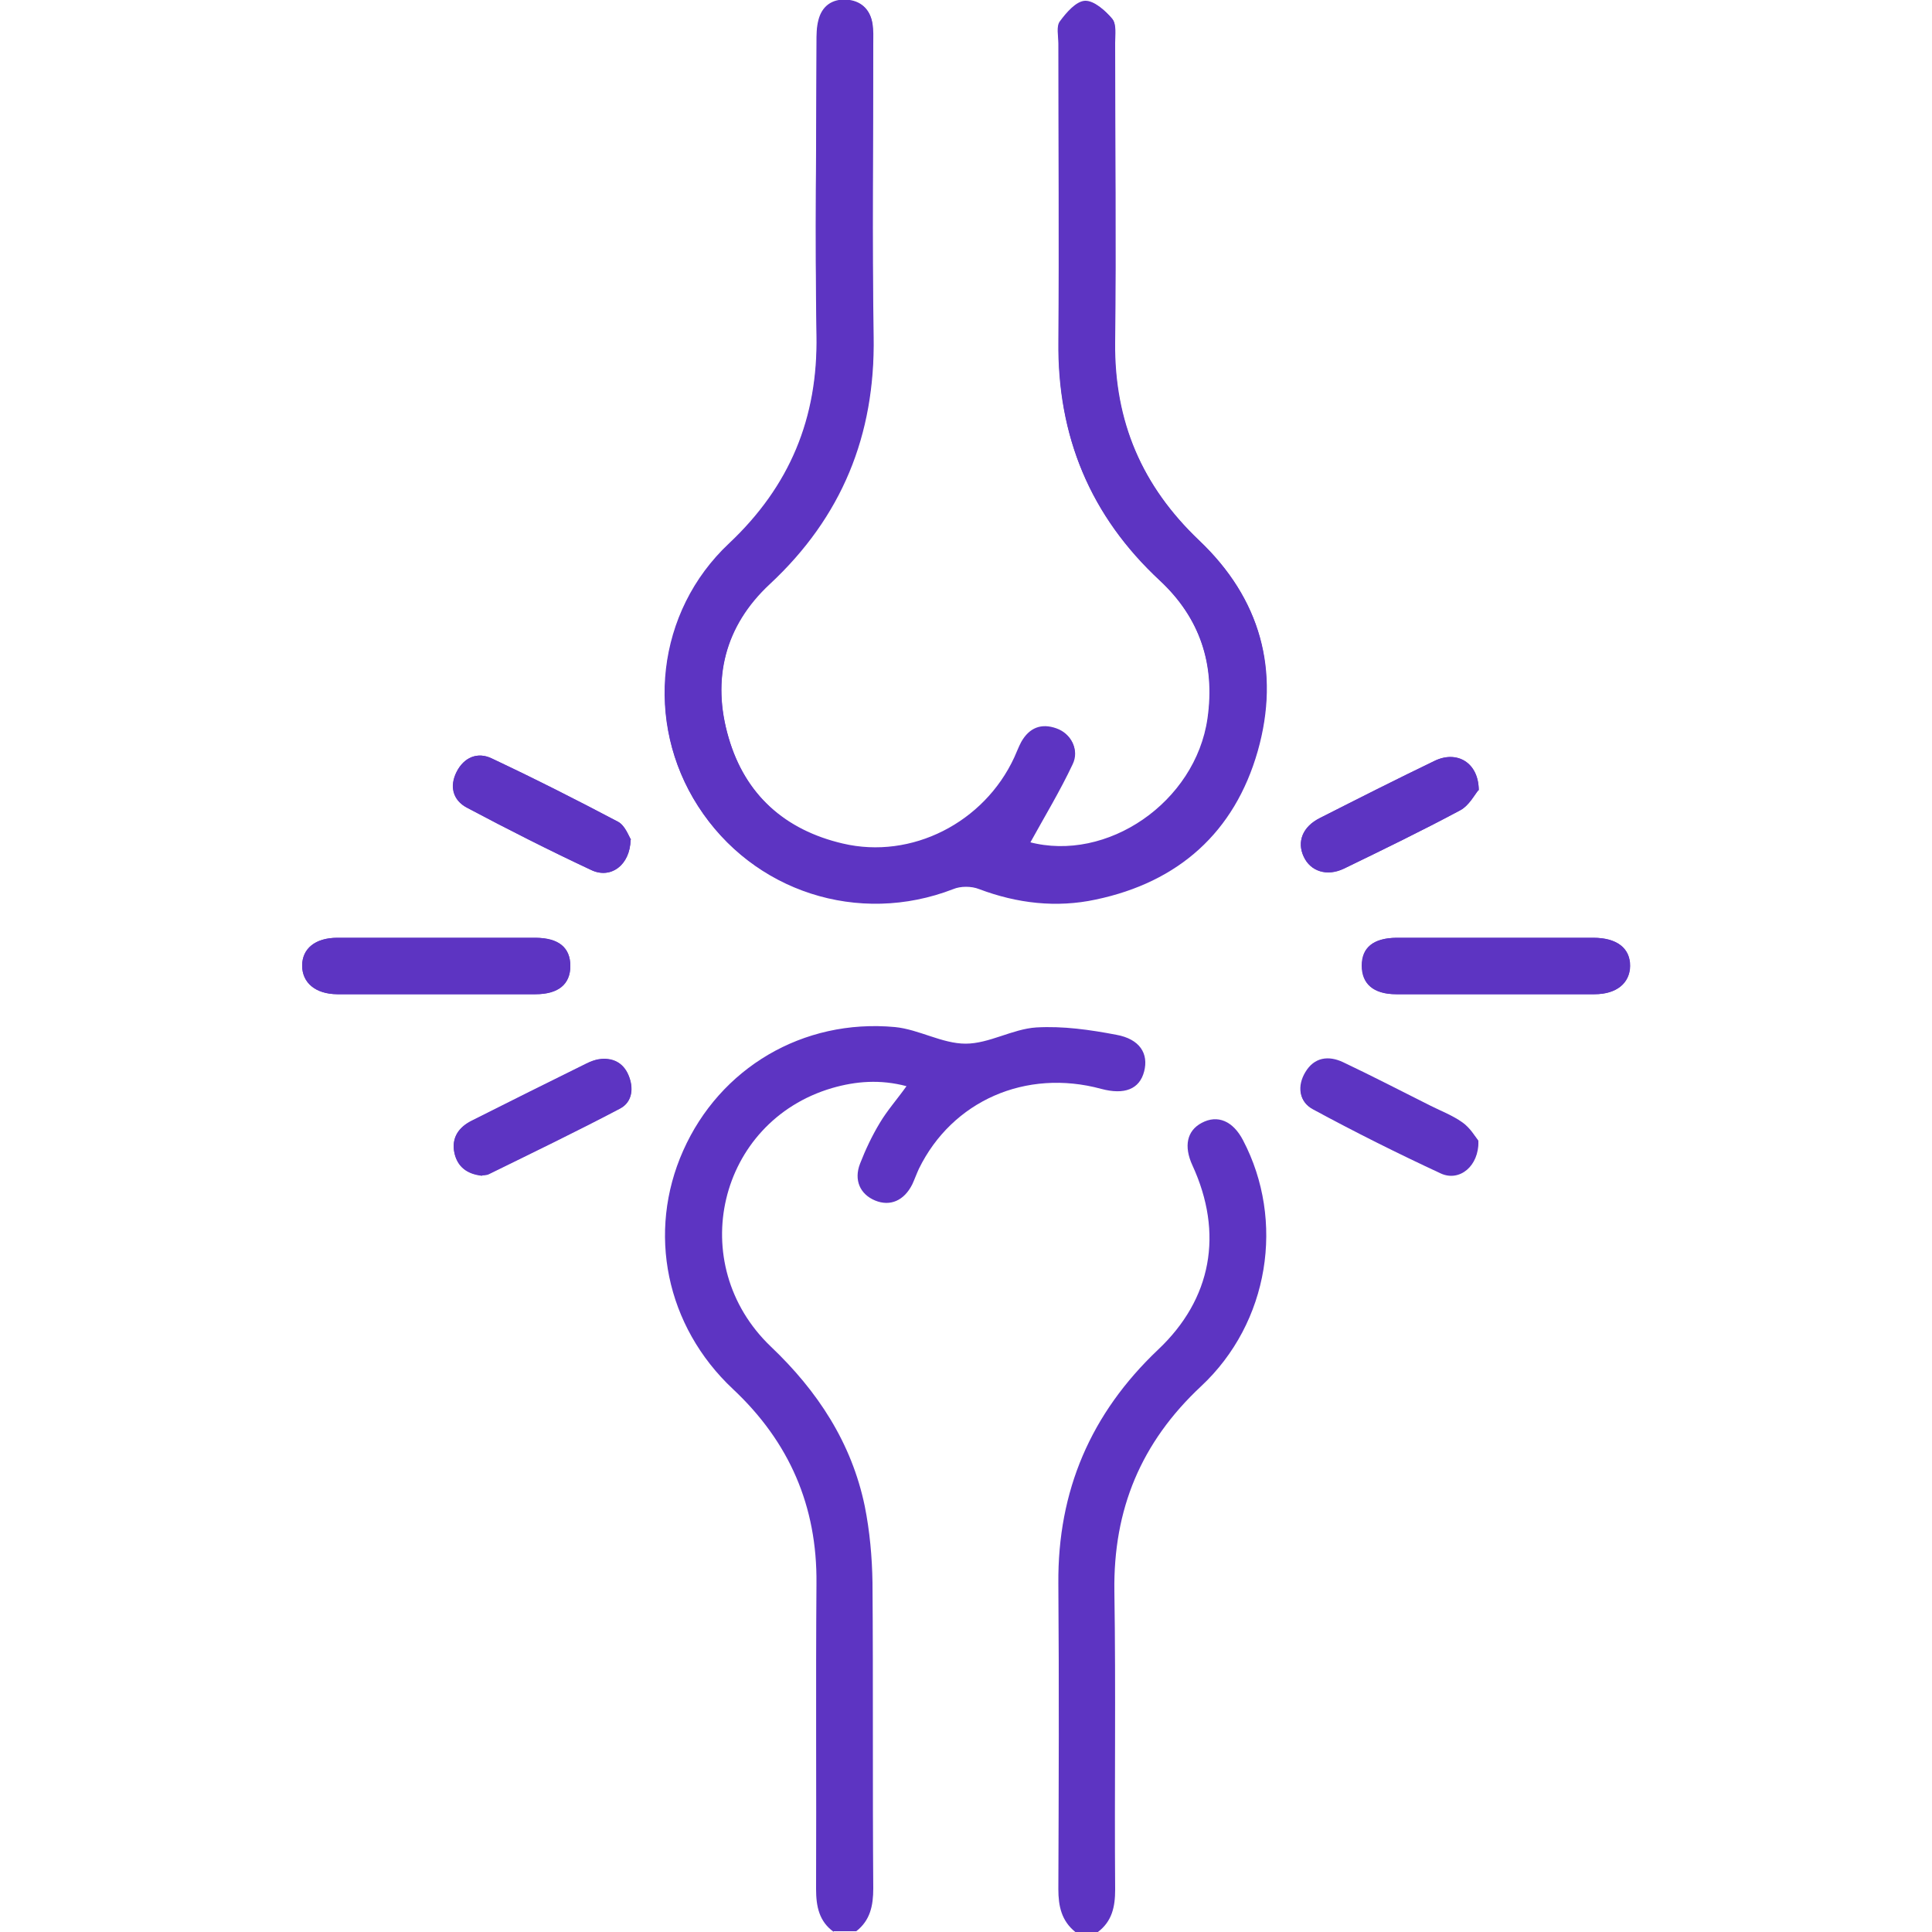
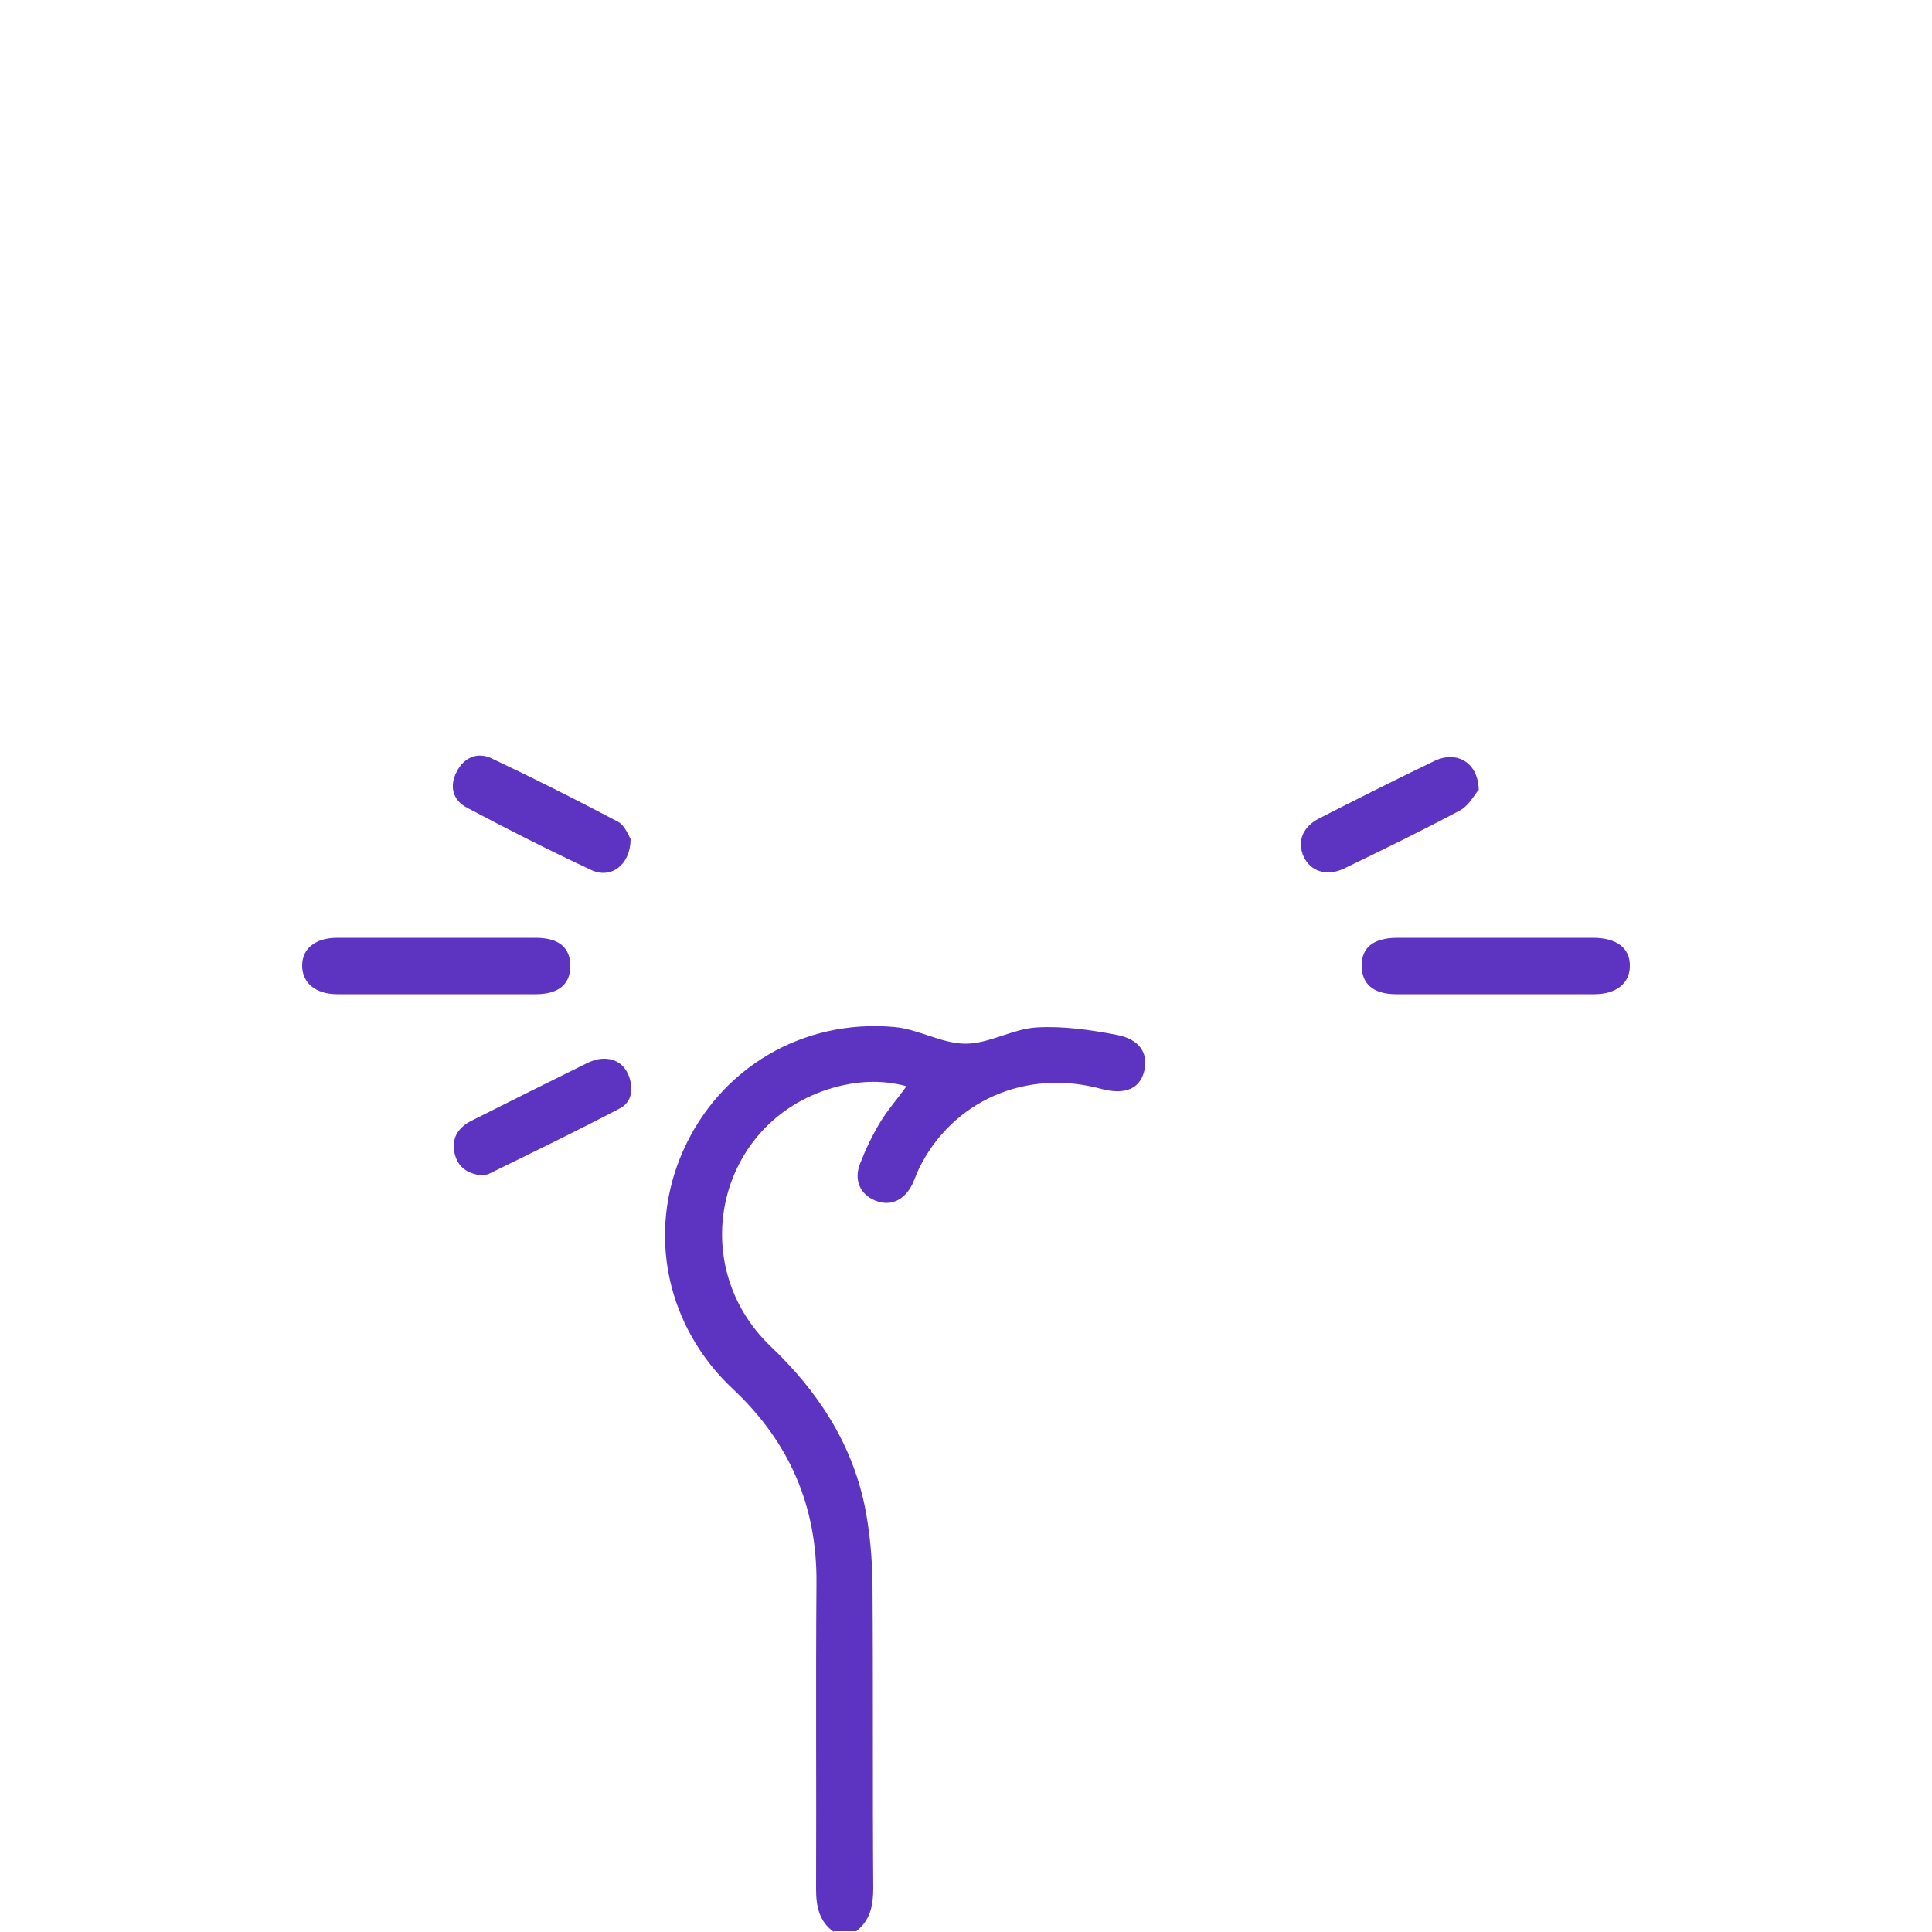
<svg xmlns="http://www.w3.org/2000/svg" id="Livello_1" data-name="Livello 1" viewBox="0 0 50 50">
  <defs>
    <style>
      .cls-1 {
        fill: #5d34c2;
        stroke-width: 0px;
      }
    </style>
  </defs>
-   <path class="cls-1" d="m26.64,21.81c.38-.69.78-1.36,1.11-2.05.18-.38-.04-.78-.41-.91-.39-.14-.7-.02-.91.35-.07.13-.12.27-.18.4-.78,1.69-2.66,2.65-4.44,2.23-1.5-.35-2.53-1.27-2.96-2.75-.44-1.51-.09-2.89,1.06-3.98,1.86-1.74,2.73-3.86,2.69-6.4-.04-2.52,0-5.05-.01-7.57,0-.18,0-.36-.02-.54-.06-.37-.31-.58-.67-.6-.37-.02-.63.17-.72.53-.05.19-.05.39-.05.58,0,2.52-.04,5.05,0,7.57.04,2.15-.69,3.91-2.26,5.39-1.89,1.77-2.2,4.63-.81,6.79,1.42,2.21,4.14,3.09,6.6,2.14.2-.08.48-.07.67,0,.99.37,2,.49,3.02.27,2.14-.45,3.59-1.74,4.19-3.84.59-2.08.07-3.94-1.51-5.44-1.48-1.41-2.21-3.08-2.18-5.13.03-2.59,0-5.18,0-7.76,0-.21.04-.48-.07-.61-.18-.21-.47-.47-.7-.46-.23.01-.48.3-.65.53-.1.13-.04.38-.04.57,0,2.57.02,5.14,0,7.71-.03,2.45.82,4.5,2.62,6.18,1.04.97,1.44,2.18,1.24,3.58-.31,2.17-2.6,3.74-4.62,3.2Zm-15.32,2.46c-.86,0-1.72,0-2.59,0-.57,0-.91.28-.91.72,0,.44.34.73.91.74,1.71,0,3.42,0,5.13,0,.59,0,.9-.27.9-.73,0-.47-.3-.72-.9-.73-.85,0-1.69,0-2.54,0Zm27.42,0c-.86,0-1.72,0-2.59,0-.6,0-.9.25-.9.72,0,.47.3.74.89.74,1.71,0,3.42,0,5.13,0,.57,0,.91-.29.92-.73,0-.46-.34-.73-.95-.73-.83,0-1.66,0-2.49,0Zm-22.41-2.54c-.06-.09-.15-.36-.33-.46-1.08-.57-2.16-1.12-3.27-1.64-.37-.18-.72-.03-.91.34-.19.38-.09.74.26.93,1.06.56,2.14,1.11,3.23,1.62.49.23.99-.12,1.01-.79Zm21.94-1.28c0-.72-.57-1.04-1.14-.76-.99.48-1.98.98-2.97,1.48-.45.23-.6.62-.42,1,.18.38.6.52,1.04.31,1.01-.49,2.02-.98,3.01-1.51.23-.12.37-.4.47-.52Zm-25.79,9.97s.11,0,.17-.03c1.14-.56,2.28-1.11,3.4-1.7.32-.17.36-.54.21-.87-.14-.32-.41-.45-.76-.4-.11.01-.22.06-.32.11-.99.49-1.98.98-2.97,1.48-.34.17-.53.44-.45.83.08.36.33.55.72.59Zm25.78-.9c-.08-.1-.21-.33-.41-.47-.25-.18-.54-.29-.82-.43-.76-.38-1.51-.77-2.27-1.13-.38-.18-.75-.13-.98.26-.21.35-.17.75.19.94,1.09.59,2.19,1.14,3.31,1.66.48.22.99-.19.97-.84Z" />
  <path class="cls-1" d="m21.58,50c-.38-.27-.46-.66-.46-1.11.01-2.64-.01-5.27.01-7.91.02-2-.7-3.66-2.16-5.03-1.74-1.63-2.23-4.06-1.29-6.17.95-2.14,3.1-3.42,5.48-3.2.62.06,1.22.43,1.83.43.61,0,1.21-.38,1.83-.42.69-.04,1.39.06,2.07.19.61.11.84.49.72.95-.12.46-.51.61-1.11.45-1.95-.53-3.86.31-4.72,2.07-.06.13-.11.27-.17.4-.21.42-.57.58-.96.42-.39-.16-.56-.53-.39-.96.14-.36.31-.72.51-1.05.19-.32.44-.6.69-.95-.68-.18-1.31-.13-1.93.05-2.95.87-3.82,4.55-1.58,6.69,1.21,1.15,2.09,2.49,2.43,4.13.13.65.19,1.32.2,1.98.02,2.64,0,5.27.02,7.91,0,.45-.08.83-.44,1.11h-.59Z" />
-   <path class="cls-1" d="m27.83,50c-.36-.29-.44-.67-.44-1.11.01-2.64.02-5.27,0-7.91-.02-2.4.84-4.4,2.58-6.05,1.39-1.31,1.7-3.01.89-4.77-.23-.5-.14-.9.24-1.1.41-.22.81-.05,1.07.45,1.09,2.08.68,4.72-1.09,6.37-1.55,1.45-2.27,3.18-2.24,5.3.04,2.57,0,5.14.02,7.72,0,.45-.08.83-.46,1.11h-.59Z" />
-   <path class="cls-1" d="m26.64,21.81c2.01.54,4.31-1.03,4.62-3.2.2-1.41-.2-2.61-1.24-3.58-1.8-1.67-2.65-3.72-2.62-6.18.03-2.57,0-5.14,0-7.71,0-.19-.05-.44.04-.57.16-.23.42-.52.65-.53.23-.01.52.24.7.46.11.13.07.41.07.61,0,2.59.03,5.18,0,7.76-.02,2.04.7,3.72,2.18,5.13,1.58,1.49,2.1,3.36,1.51,5.44-.6,2.1-2.05,3.39-4.19,3.84-1.02.22-2.04.1-3.02-.27-.2-.08-.48-.08-.67,0-2.45.95-5.18.07-6.6-2.14-1.39-2.16-1.08-5.02.81-6.79,1.57-1.48,2.3-3.24,2.26-5.39-.05-2.52-.01-5.05,0-7.57,0-.19,0-.39.05-.58.09-.36.36-.55.72-.53.36.02.61.23.67.6.03.17.02.36.02.54,0,2.52-.03,5.05.01,7.57.04,2.54-.82,4.66-2.69,6.4-1.16,1.08-1.51,2.46-1.06,3.98.43,1.48,1.46,2.4,2.96,2.75,1.78.42,3.66-.54,4.44-2.23.06-.13.11-.27.18-.4.2-.36.52-.48.91-.35.37.13.59.54.41.91-.33.7-.73,1.36-1.11,2.05Z" />
  <path class="cls-1" d="m11.32,24.27c.85,0,1.69,0,2.54,0,.6,0,.9.25.9.73,0,.47-.3.73-.9.73-1.71,0-3.42,0-5.13,0-.57,0-.91-.3-.91-.74,0-.44.34-.72.91-.72.86,0,1.72,0,2.59,0Z" />
  <path class="cls-1" d="m38.74,24.27c.83,0,1.66,0,2.49,0,.61,0,.96.27.95.73,0,.44-.34.73-.92.73-1.71,0-3.42,0-5.13,0-.59,0-.89-.27-.89-.74,0-.47.3-.71.9-.72.86,0,1.72,0,2.59,0Z" />
  <path class="cls-1" d="m16.32,21.73c-.01.66-.51,1.02-1.01.79-1.09-.51-2.16-1.05-3.23-1.62-.36-.19-.46-.55-.26-.93.19-.37.54-.52.91-.34,1.1.52,2.19,1.07,3.27,1.64.18.1.27.37.33.46Z" />
  <path class="cls-1" d="m38.26,20.45c-.1.12-.25.4-.47.52-.99.53-2,1.02-3.01,1.51-.44.21-.87.07-1.04-.31-.18-.39-.03-.78.42-1,.98-.5,1.97-1,2.97-1.48.57-.27,1.13.04,1.14.76Z" />
  <path class="cls-1" d="m12.48,30.42c-.39-.04-.64-.22-.72-.59-.08-.39.11-.66.45-.83.99-.5,1.98-.99,2.97-1.48.1-.05.21-.09.32-.11.34-.05.62.08.76.4.14.33.11.7-.21.87-1.12.59-2.26,1.14-3.4,1.7-.06.03-.13.02-.17.03Z" />
-   <path class="cls-1" d="m38.26,29.53c.02.65-.49,1.06-.97.84-1.12-.52-2.22-1.07-3.31-1.66-.36-.19-.4-.59-.19-.94.23-.39.6-.44.98-.26.76.36,1.52.75,2.27,1.13.28.14.57.25.82.43.19.14.32.37.41.47Z" />
</svg>